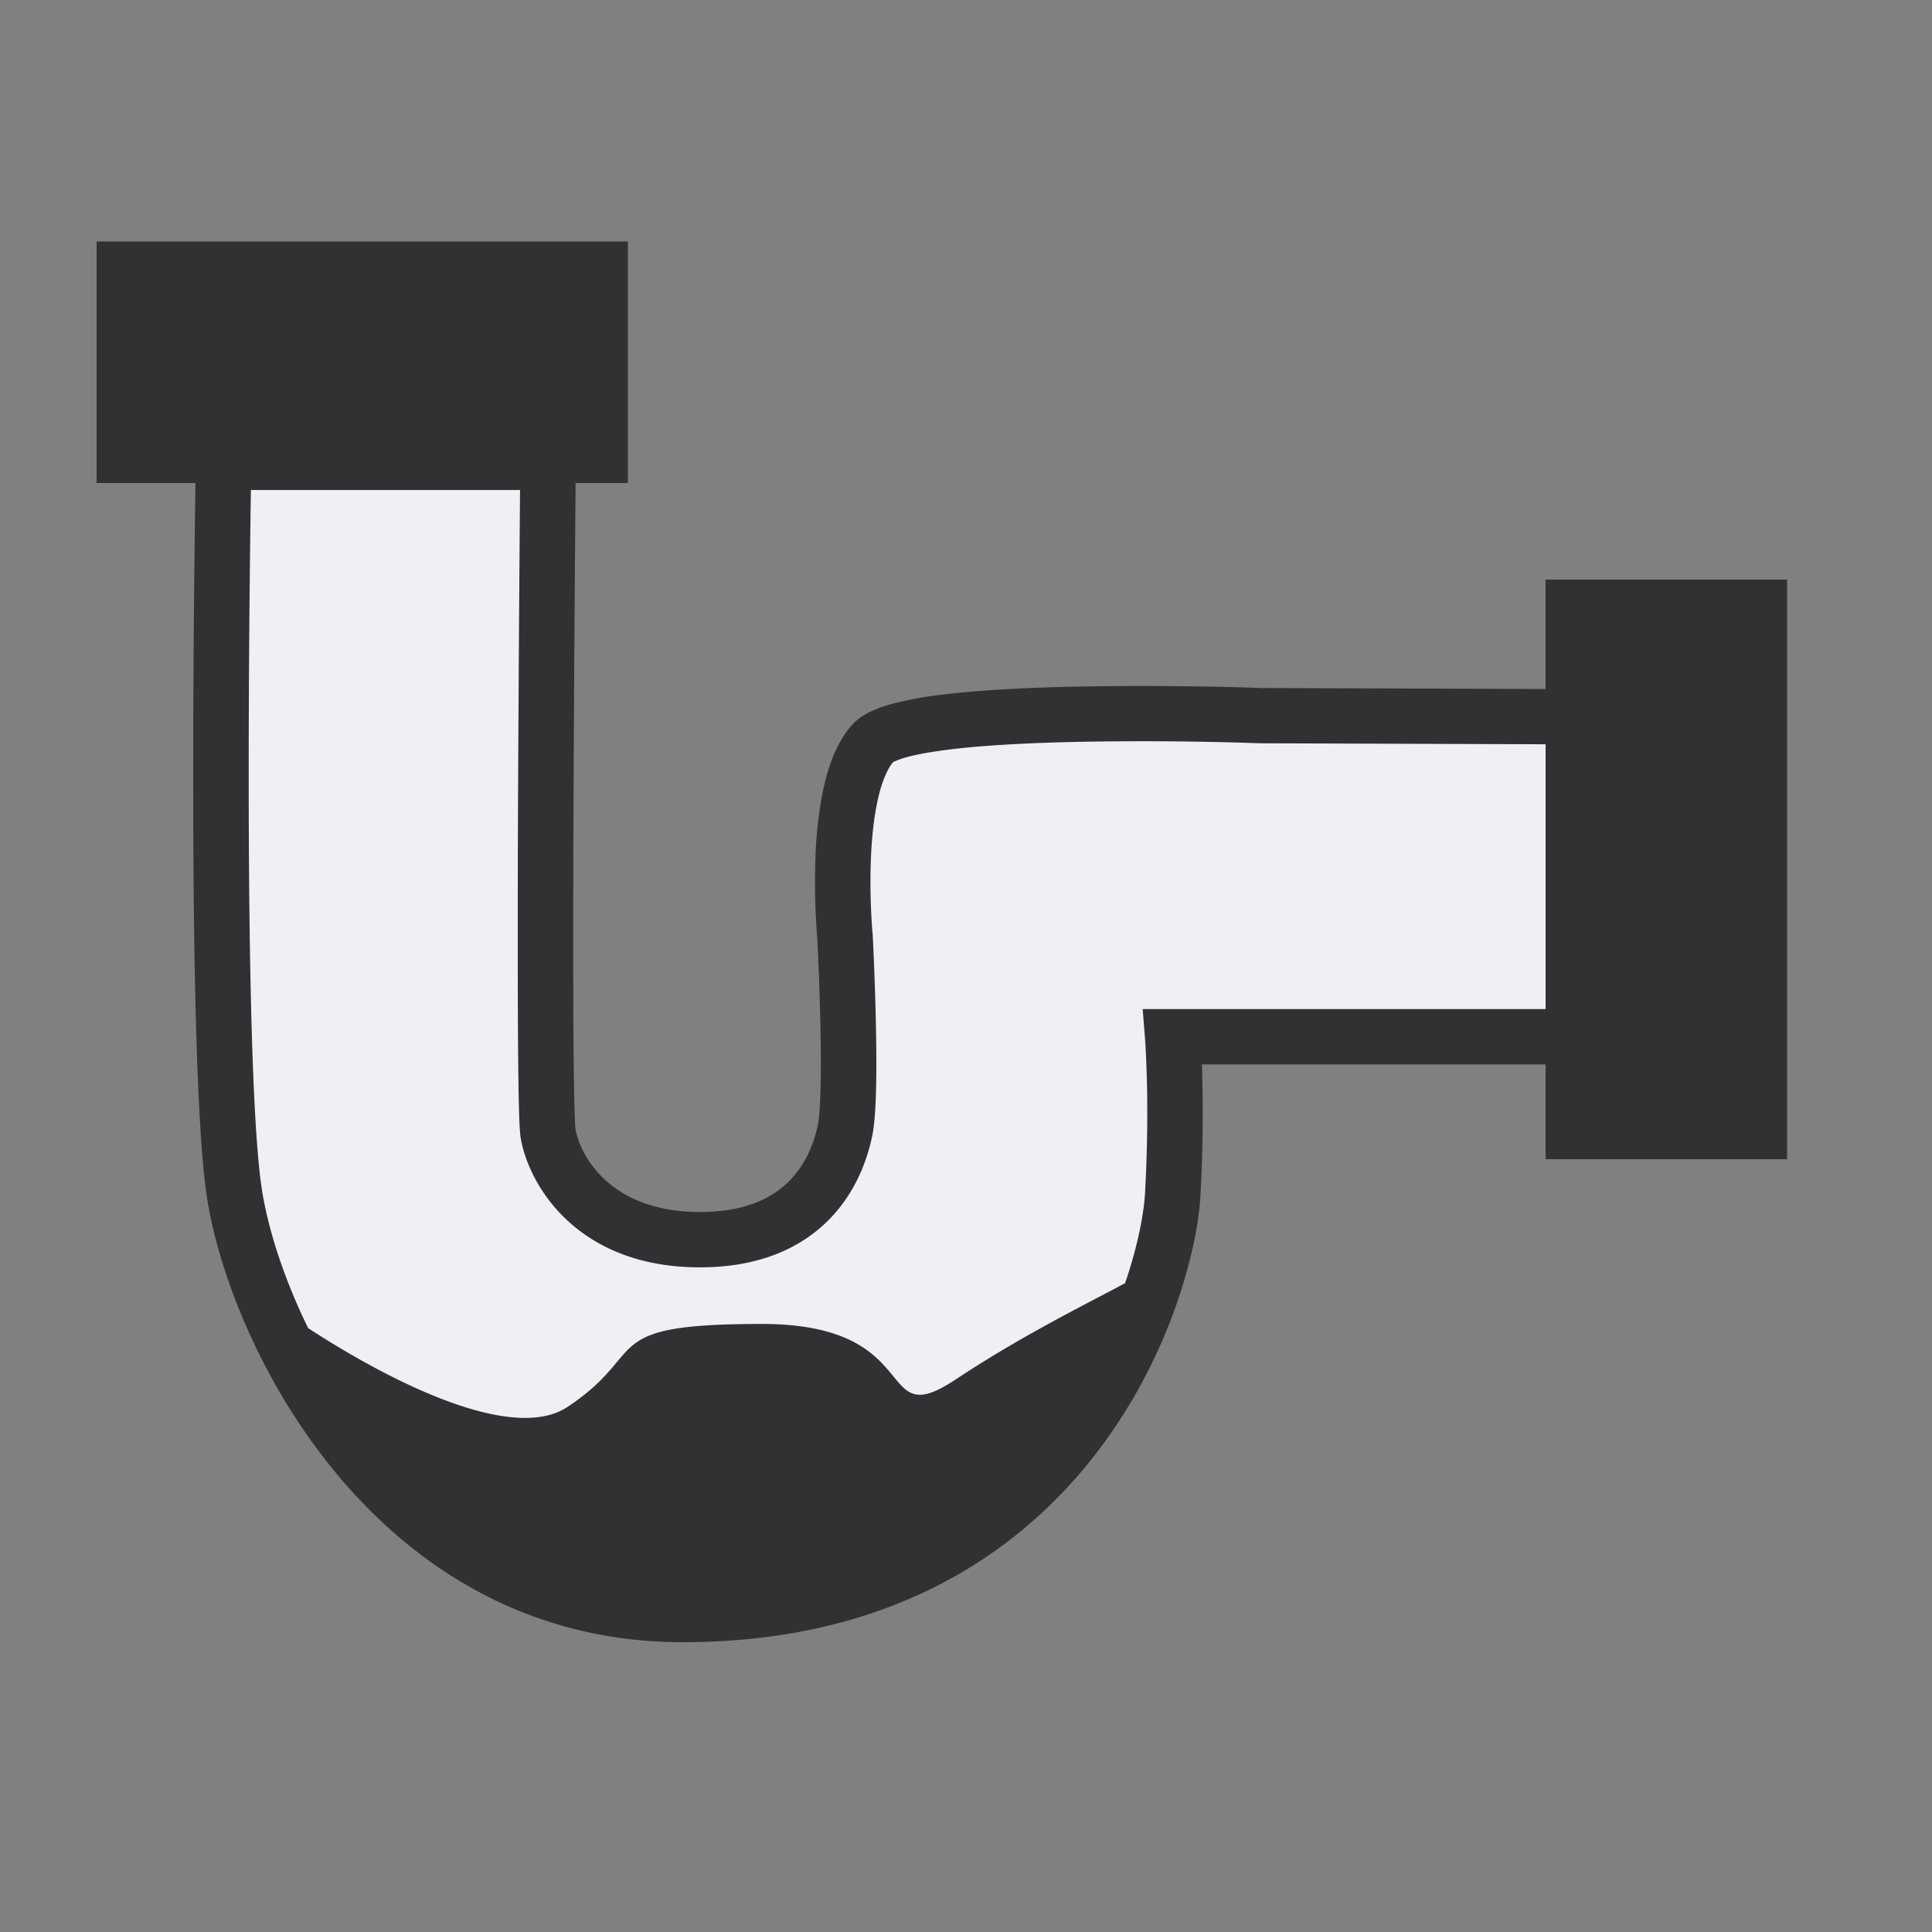
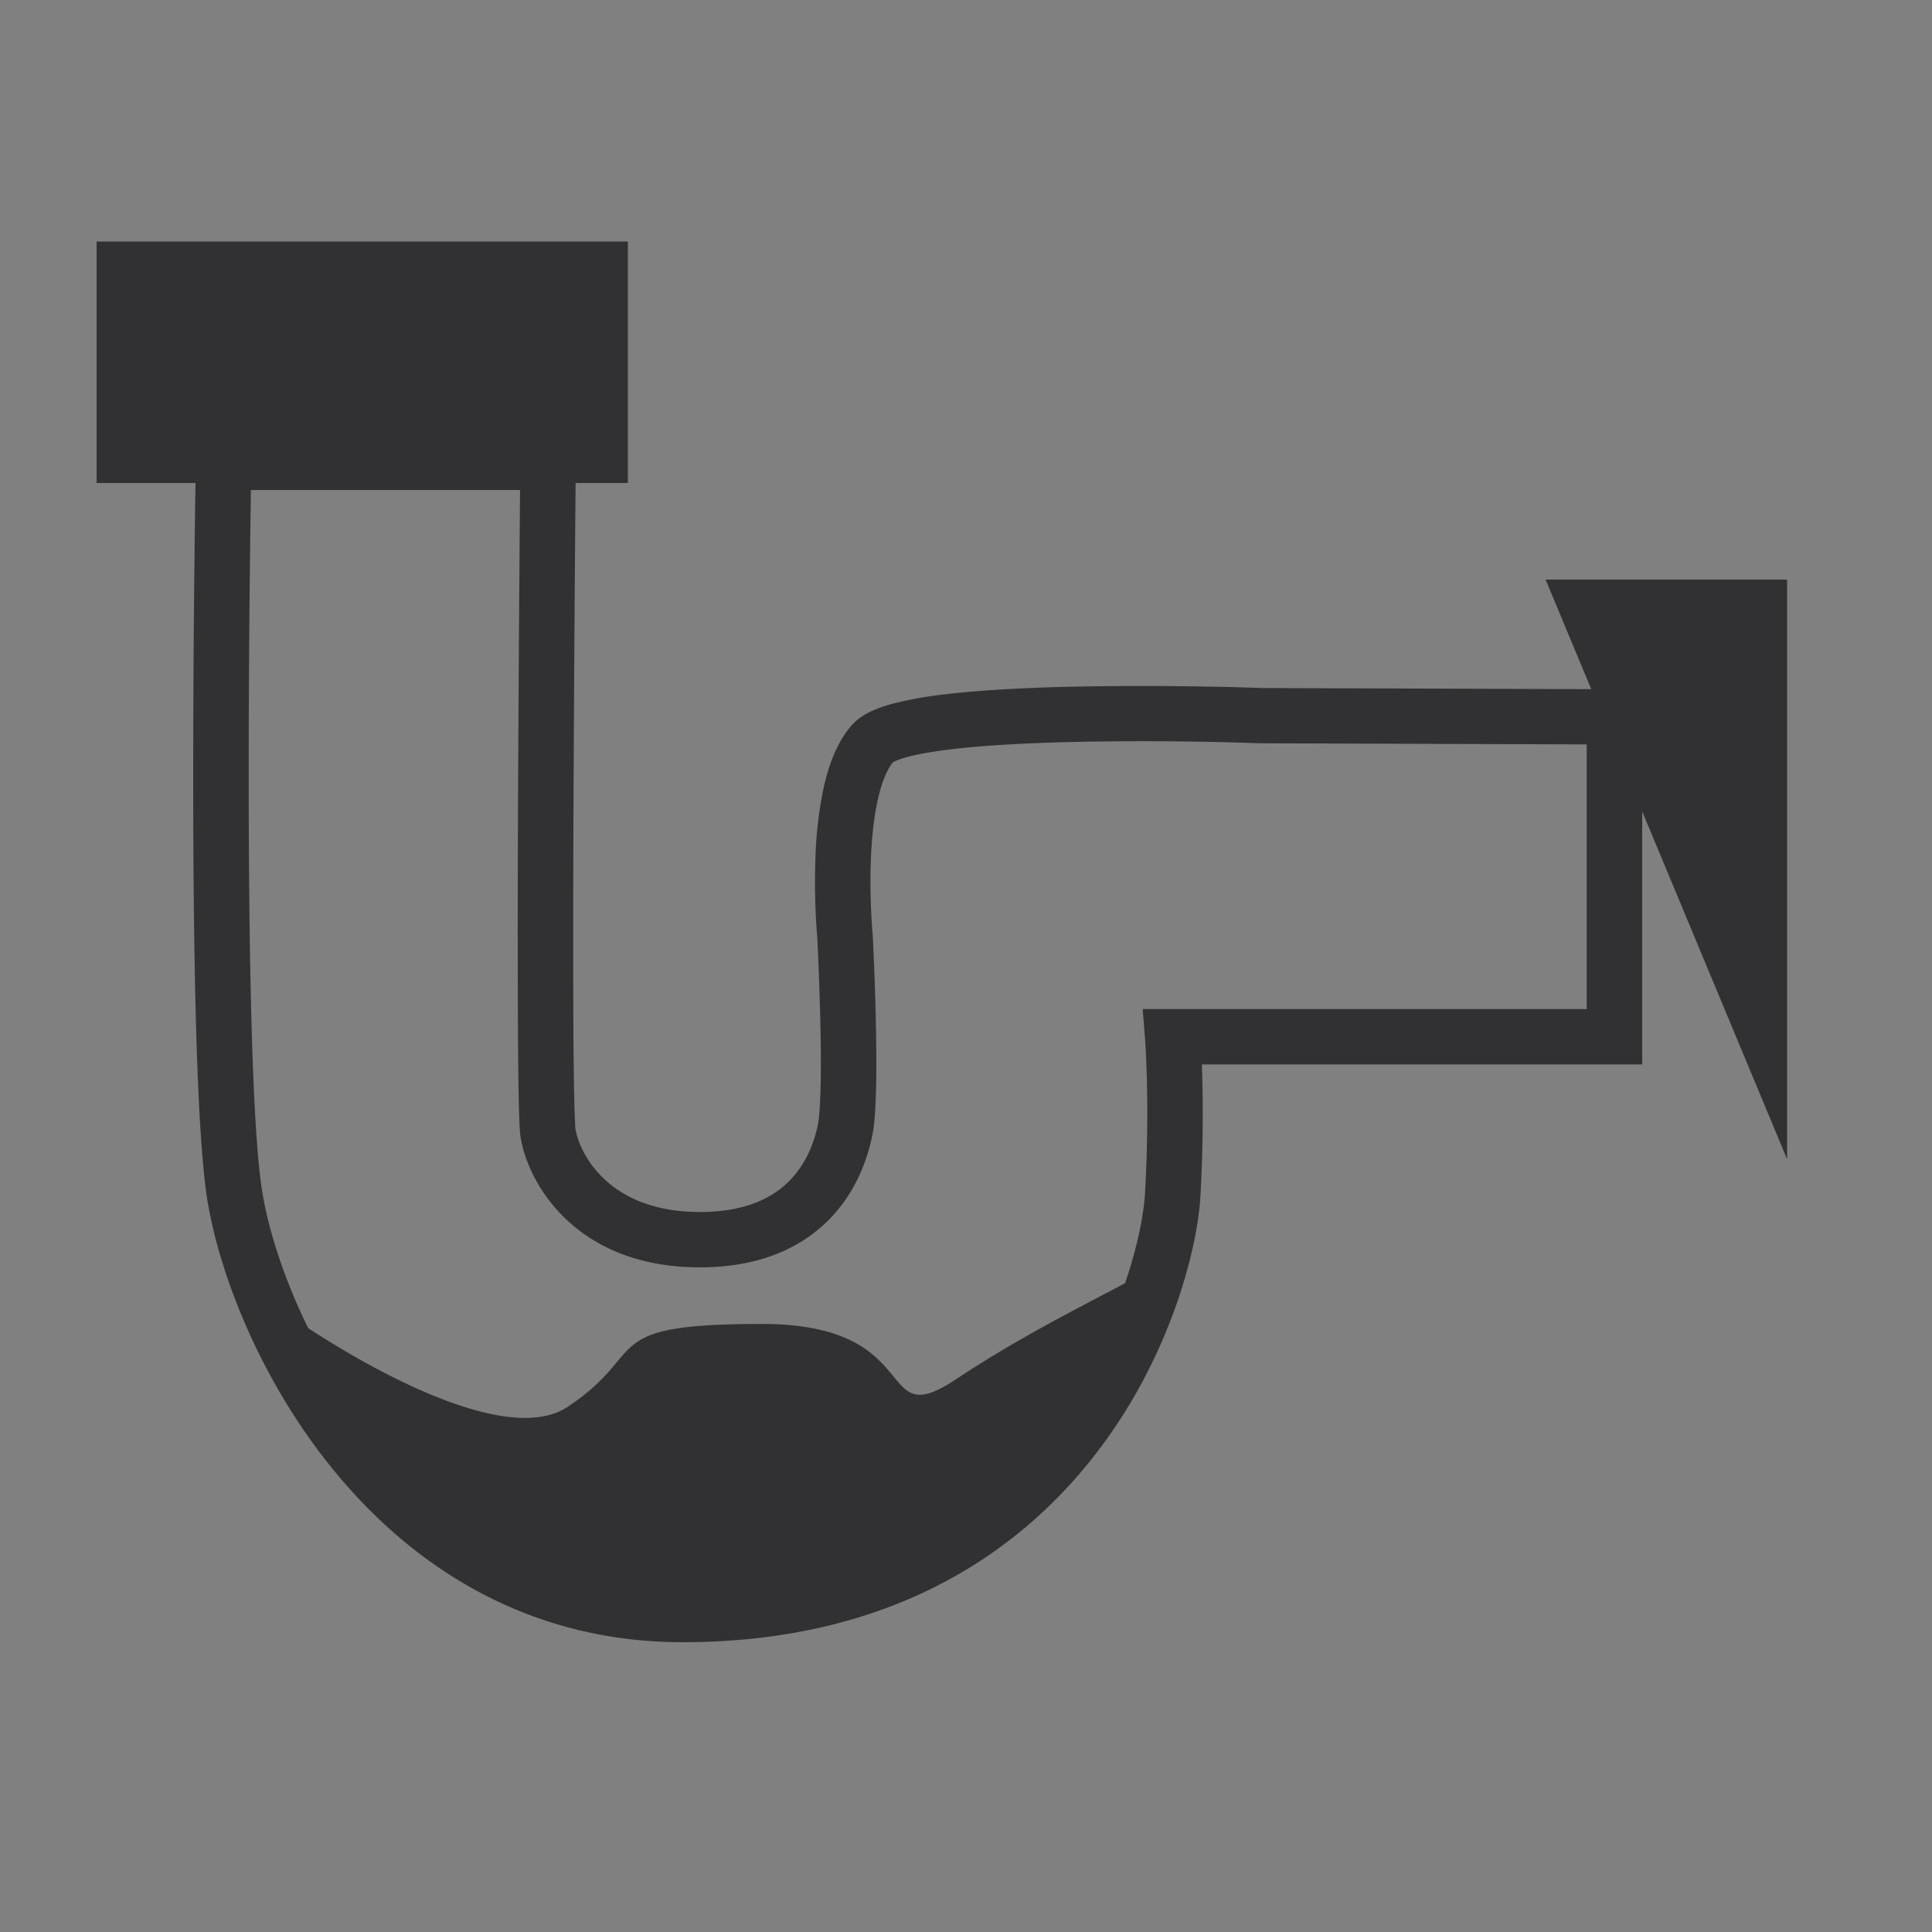
<svg xmlns="http://www.w3.org/2000/svg" width="40" height="40" fill="none" viewBox="0 0 40 40">
  <rect x="0" y="0" width="40" height="40" fill="#808080" stroke="none" />
-   <path fill="#eef0f4" d="M5.276 24.624C4.836 21.878 5.053 10 5.053 10h6.52s-.117 12.679 0 13.388c.115.71.887 2.128 3.05 2.128s2.755-1.403 2.916-2.181 0-3.863 0-3.863-.283-2.922.558-3.864c.729-.815 7.804-.552 7.804-.552l7.099.025v6.385h-8.876s.105 1.317 0 3.158C24.019 26.464 22.113 33 14.277 33c-5.826 0-8.562-5.63-9.001-8.376z" />
  <g fill="#313133">
-     <path d="M2 5h11v5H2zm30 7h5v12h-5z" />
+     <path d="M2 5h11v5H2zm30 7h5v12z" />
    <path fill-rule="evenodd" d="M4.63 9h-.565l-.01.562.574.01-.574-.01v.037l-.002.104a254.66 254.66 0 0 0-.026 1.833A401.19 401.19 0 0 0 4 16.088c0 3.414.056 7.262.291 8.742.242 1.52 1.1 3.788 2.682 5.687C8.565 32.43 10.92 34 14.133 34c4.226 0 6.898-1.785 8.513-3.848 1.593-2.034 2.147-4.32 2.207-5.38a30.364 30.364 0 0 0 .031-2.735H34v-7.765l-.572-.002-7.306-.025h-.012l-.062-.003a50.761 50.761 0 0 0-1.078-.027 72.58 72.58 0 0 0-2.61-.001c-.964.018-1.968.064-2.785.16a7.834 7.834 0 0 0-1.095.196 2.72 2.72 0 0 0-.441.156c-.13.06-.28.15-.4.284-.313.353-.484.84-.585 1.293a8.197 8.197 0 0 0-.17 1.433 14.144 14.144 0 0 0 .036 1.675l.002.026.001.024.005.101a65.54 65.54 0 0 1 .055 1.548c.01.447.016.914.008 1.316-.008.418-.029.719-.058.862-.071.344-.231.793-.58 1.15-.332.343-.887.655-1.863.655-1.9 0-2.495-1.22-2.577-1.726 0 .001 0 0 0 0l-.004-.053a23.419 23.419 0 0 1-.022-.674 119.64 119.64 0 0 1-.017-1.664 591.94 591.94 0 0 1 .006-4.734 1524.81 1524.81 0 0 1 .04-6.098l.003-.419.001-.11v-.037l-.574-.006.575.006.005-.578h-.58zm.546 2.548c.007-.582.013-1.063.019-1.403h5.572a1787.362 1787.362 0 0 0-.04 6.092 589.49 589.49 0 0 0-.005 4.744c.003.669.008 1.246.016 1.68.008.408.018.746.041.888.156.965 1.153 2.69 3.711 2.69 1.254 0 2.118-.416 2.689-1.004.555-.571.783-1.253.879-1.716.054-.261.074-.663.082-1.072.008-.425.002-.909-.008-1.363a66.09 66.09 0 0 0-.056-1.576l-.005-.104-.002-.028v-.009l-.574.03.574-.03v-.013l-.002-.012v-.006l-.003-.023a10.772 10.772 0 0 1-.027-.432 12.62 12.62 0 0 1-.006-1.1c.017-.42.06-.854.144-1.229.084-.376.197-.63.313-.77a.427.427 0 0 1 .04-.02 1.62 1.62 0 0 1 .253-.088c.233-.063.548-.117.93-.163.76-.09 1.72-.134 2.672-.153a70.554 70.554 0 0 1 3.627.028l.06.002h.019l.01.001h.01l6.742.023v5.48h-9.193l.049.617v.014l.004.043.01.173c.008.153.018.378.025.662.013.568.013 1.371-.04 2.308-.023.4-.142 1.07-.412 1.857-.155.083-.33.176-.524.277-.802.42-1.895.994-2.977 1.713-.806.536-.984.32-1.298-.062-.356-.434-.89-1.083-2.723-1.083-2.341 0-2.562.264-3.003.793-.208.249-.465.557-1.018.924-1.139.757-3.663-.518-5.37-1.63-.52-1.058-.833-2.077-.955-2.846-.217-1.369-.276-5.105-.277-8.563 0-1.715.013-3.342.027-4.54z" clip-rule="evenodd" />
  </g>
</svg>